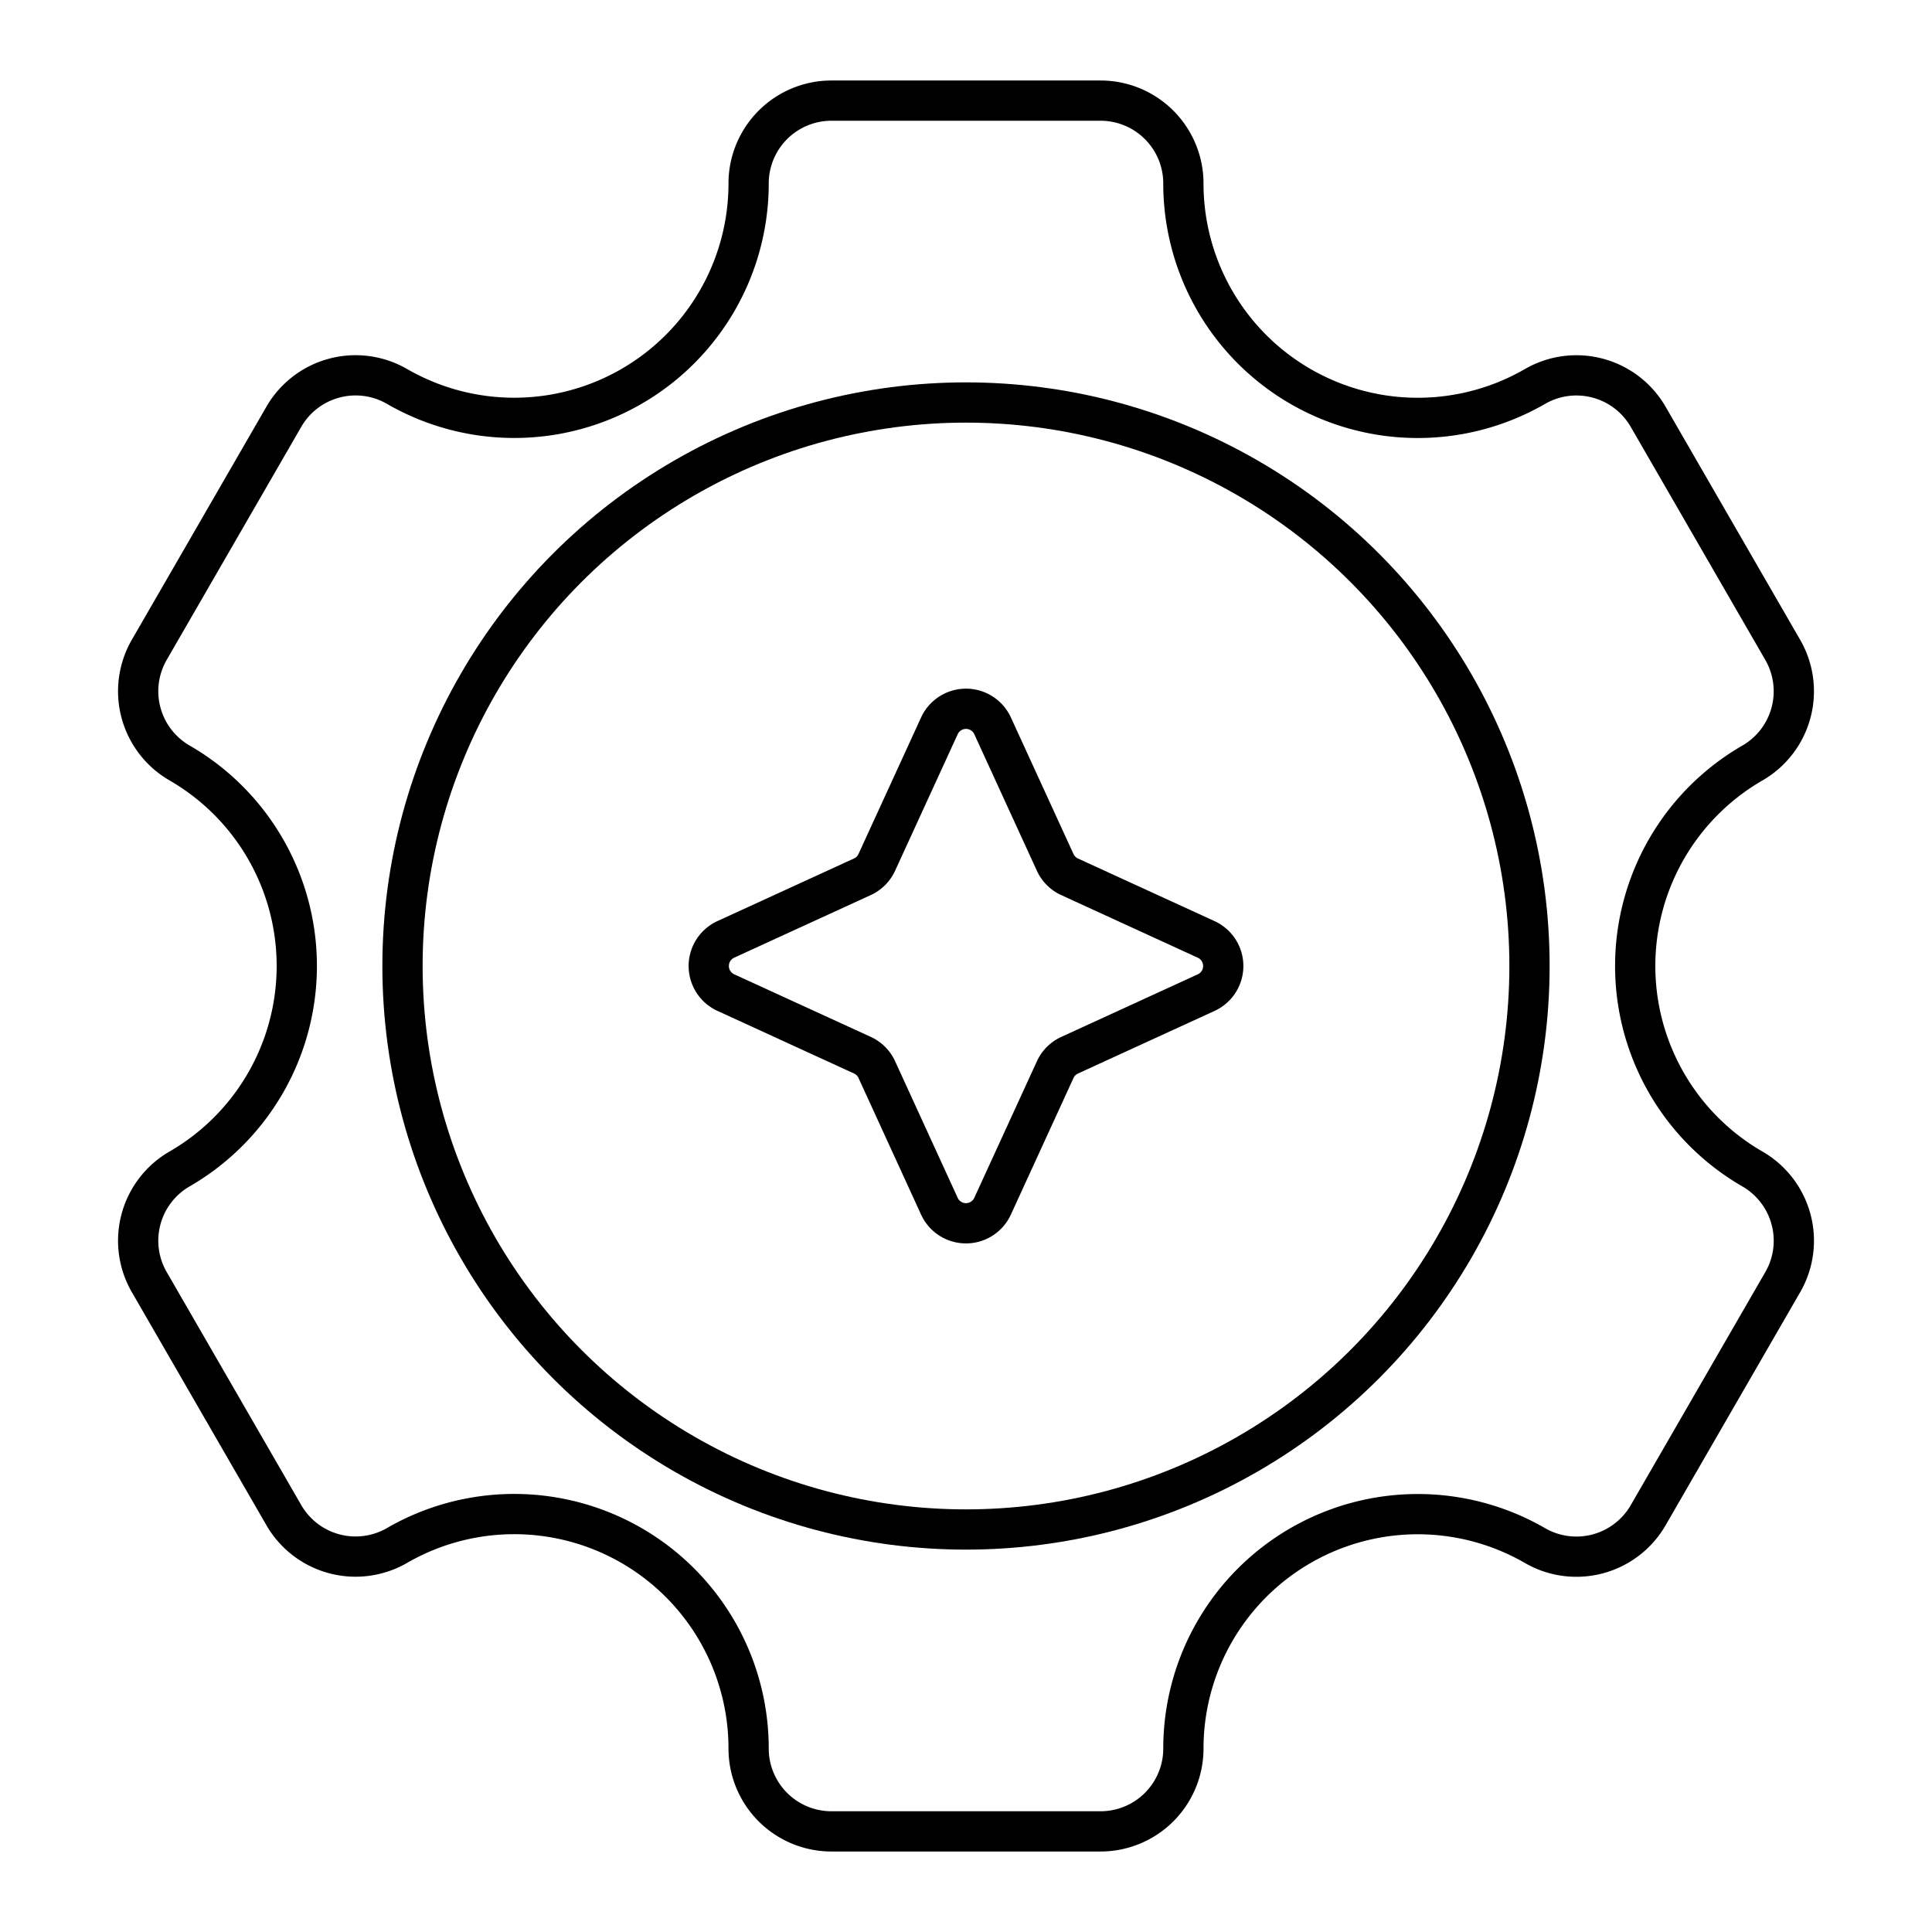
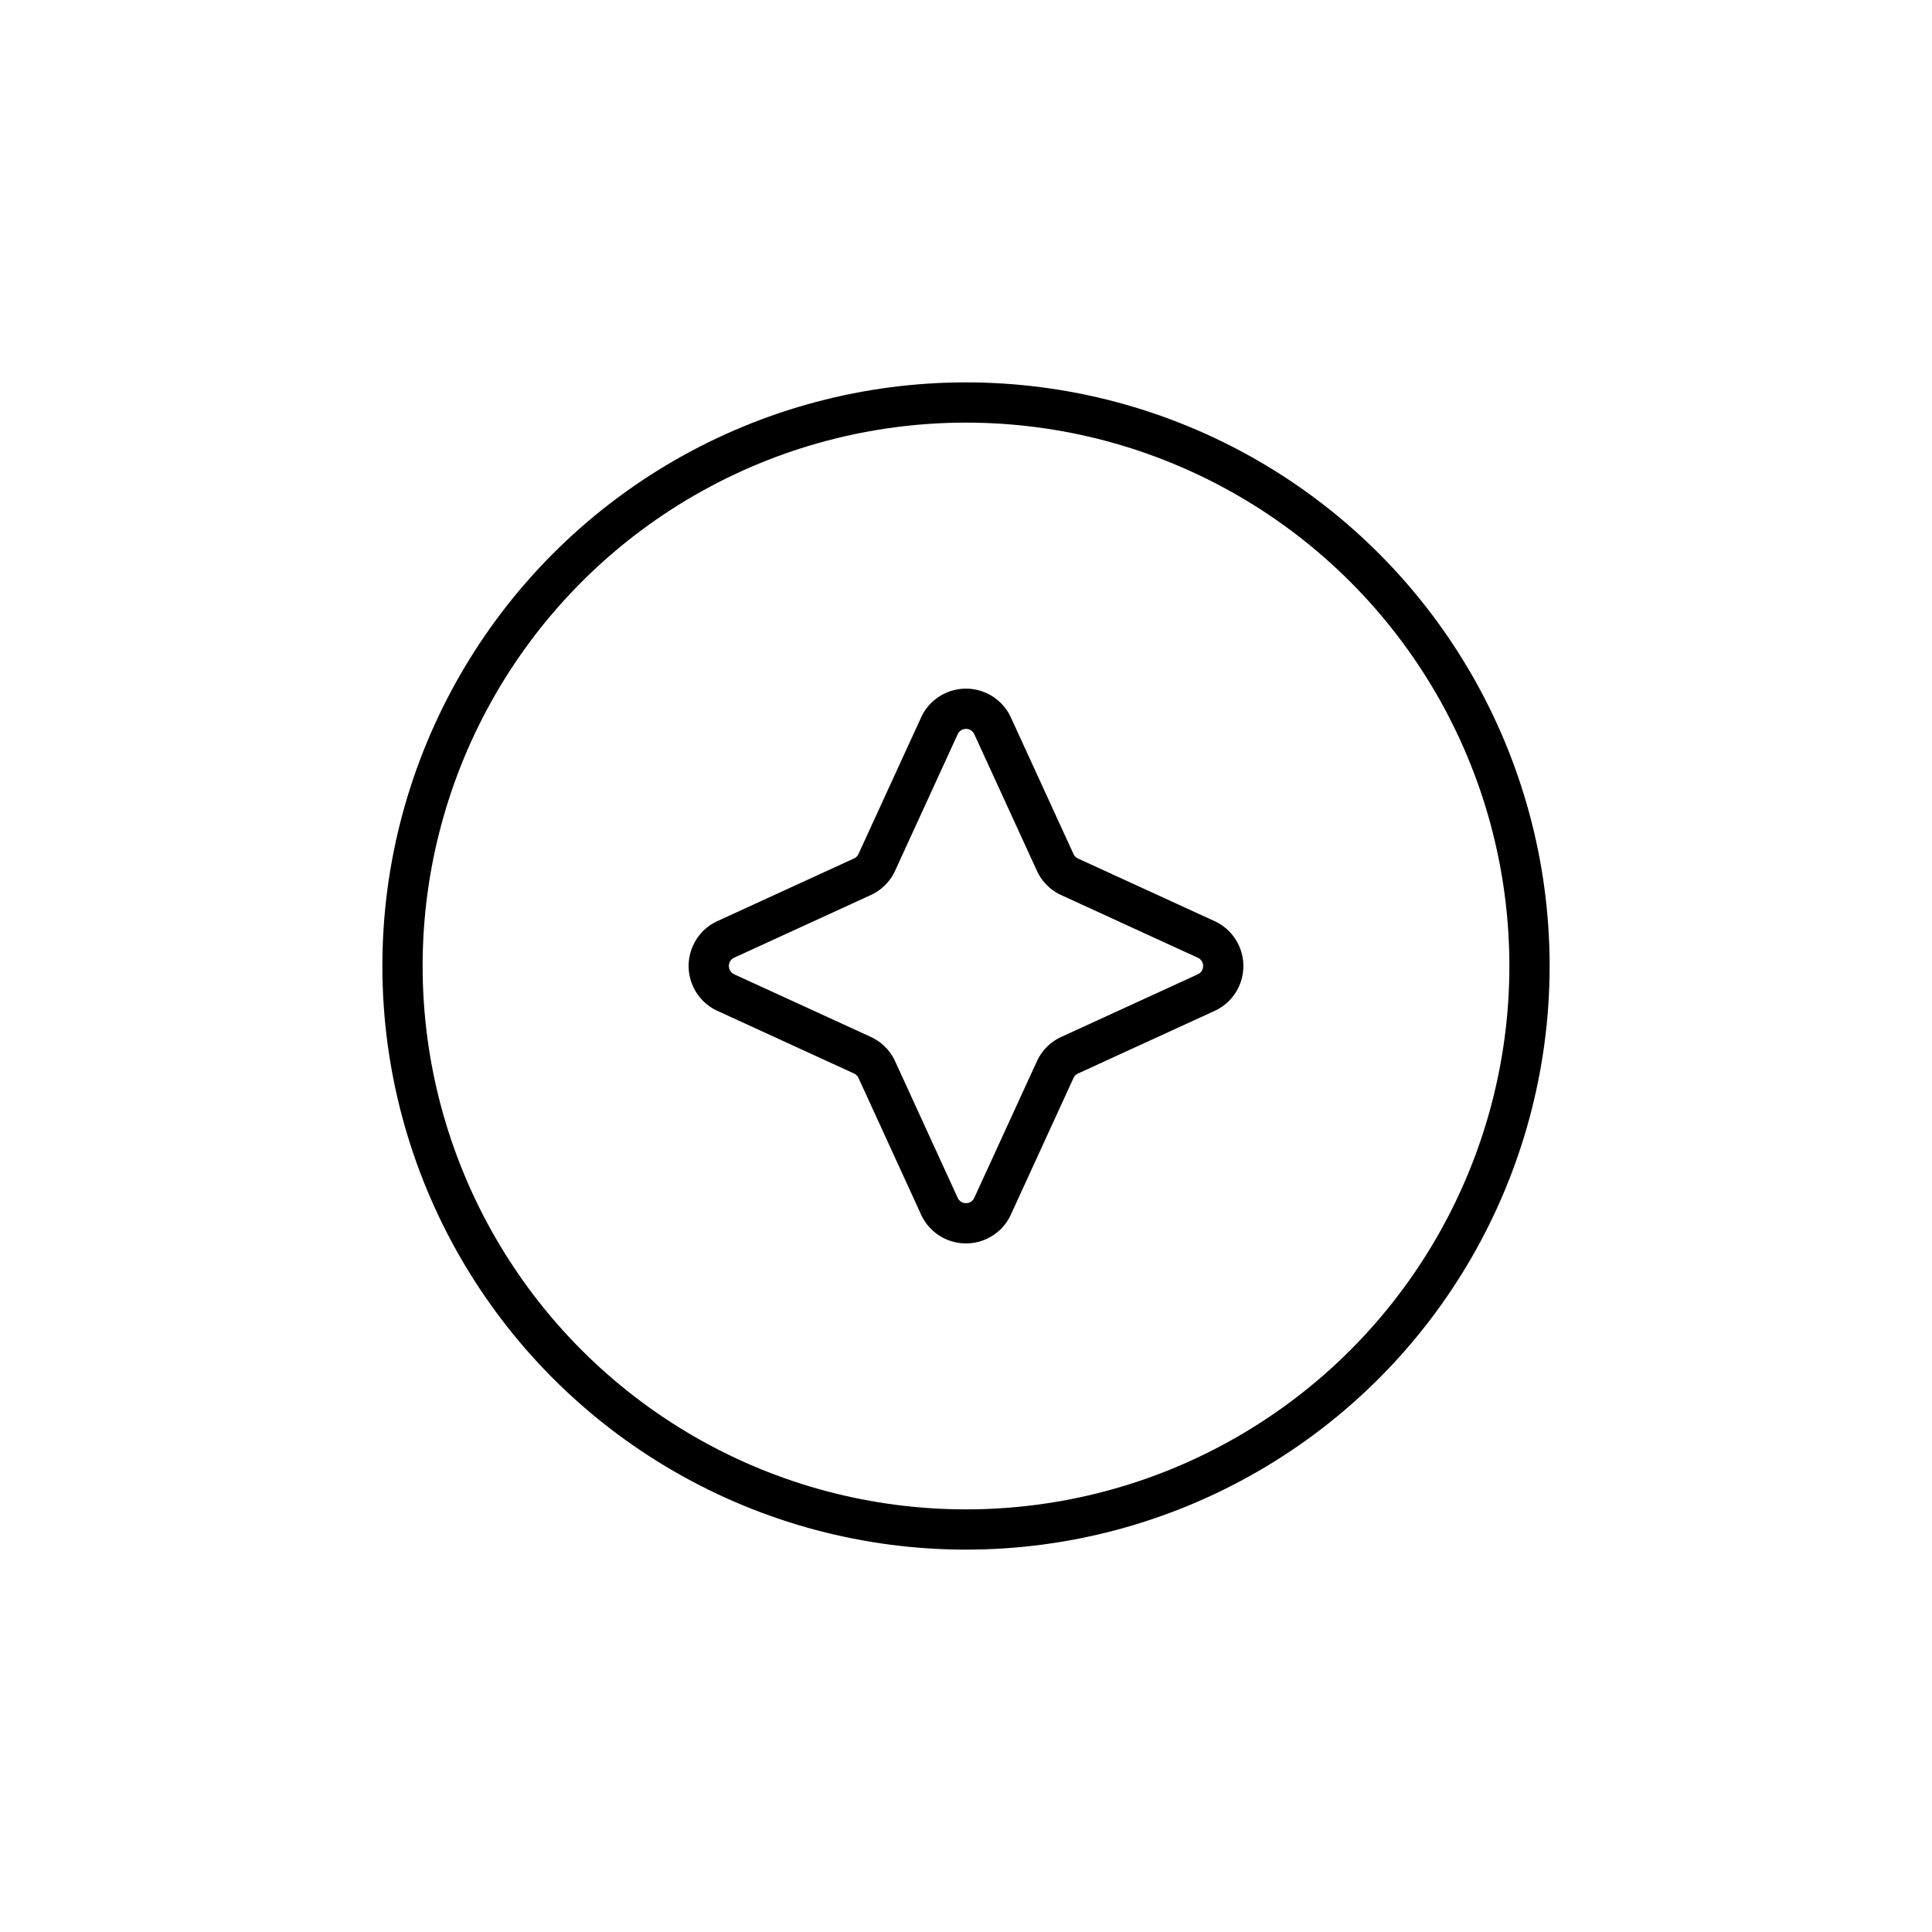
<svg xmlns="http://www.w3.org/2000/svg" width="800px" height="800px" viewBox="0 0 48 48">
  <defs>
    <style>.a{fill:none;stroke:#000000;stroke-linecap:round;stroke-linejoin:round;}</style>
  </defs>
  <path class="a" d="M24.66,18.032l1.556,3.394a.727.727,0,0,0,.358.358L29.968,23.34a.727.727,0,0,1,0,1.321l-3.394,1.556a.727.727,0,0,0-.358.358l-1.556,3.394a.727.727,0,0,1-1.321,0L21.784,26.574a.727.727,0,0,0-.358-.358l-3.394-1.556a.727.727,0,0,1,0-1.321l3.394-1.556a.727.727,0,0,0,.358-.358l1.556-3.394A.727.727,0,0,1,24.66,18.032Z" />
  <circle class="a" cx="24" cy="24" r="14" />
-   <path class="a" d="M43.538,29.043h0a5.823,5.823,0,0,1,0-10.086h0a2.058,2.058,0,0,0,.753-2.812l-3.343-5.79a2.058,2.058,0,0,0-2.812-.753h0a5.823,5.823,0,0,1-8.735-5.043v0A2.058,2.058,0,0,0,27.343,2.5H20.657a2.058,2.058,0,0,0-2.058,2.058v0A5.823,5.823,0,0,1,9.864,9.601l0,0a2.058,2.058,0,0,0-2.812.753l-3.343,5.79a2.058,2.058,0,0,0,.753,2.812h0a5.823,5.823,0,0,1,0,10.086h0a2.058,2.058,0,0,0-.753,2.812l3.343,5.79a2.058,2.058,0,0,0,2.812.753h0a5.823,5.823,0,0,1,8.735,5.043h0A2.058,2.058,0,0,0,20.657,45.5h6.686a2.058,2.058,0,0,0,2.058-2.058h0a5.823,5.823,0,0,1,8.735-5.043h0a2.058,2.058,0,0,0,2.812-.753l3.343-5.79A2.058,2.058,0,0,0,43.538,29.043Z" />
</svg>